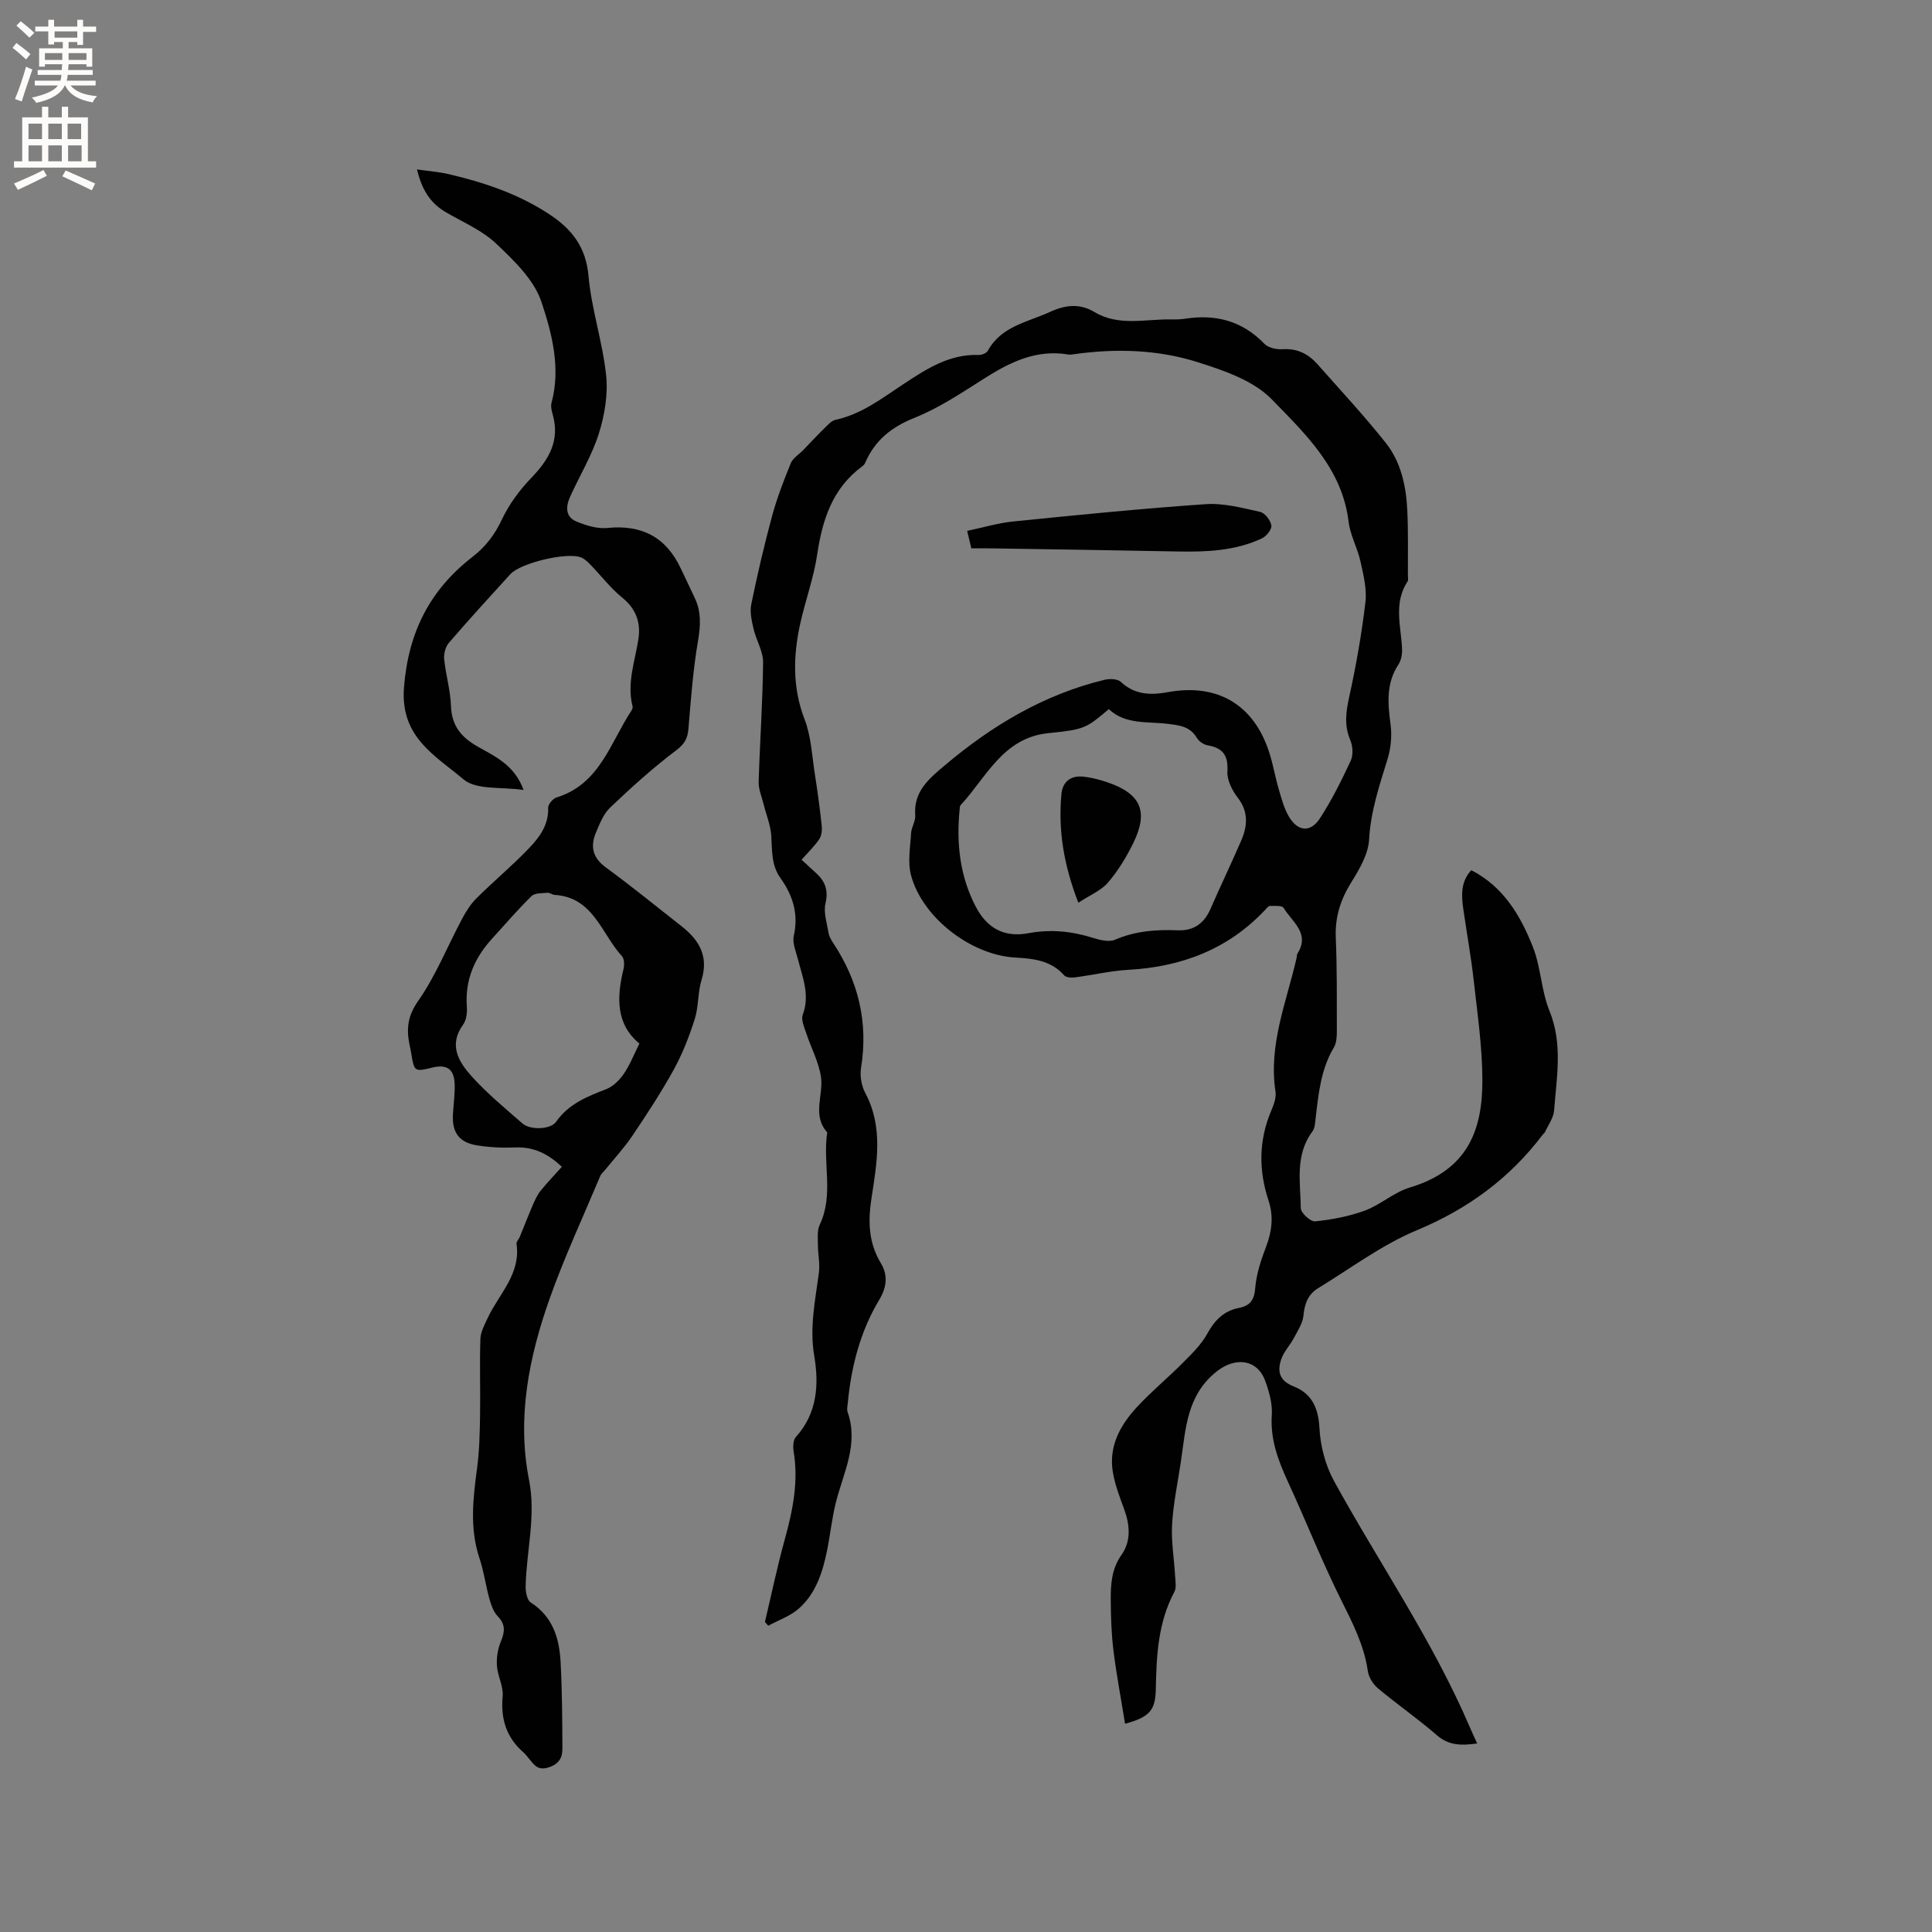
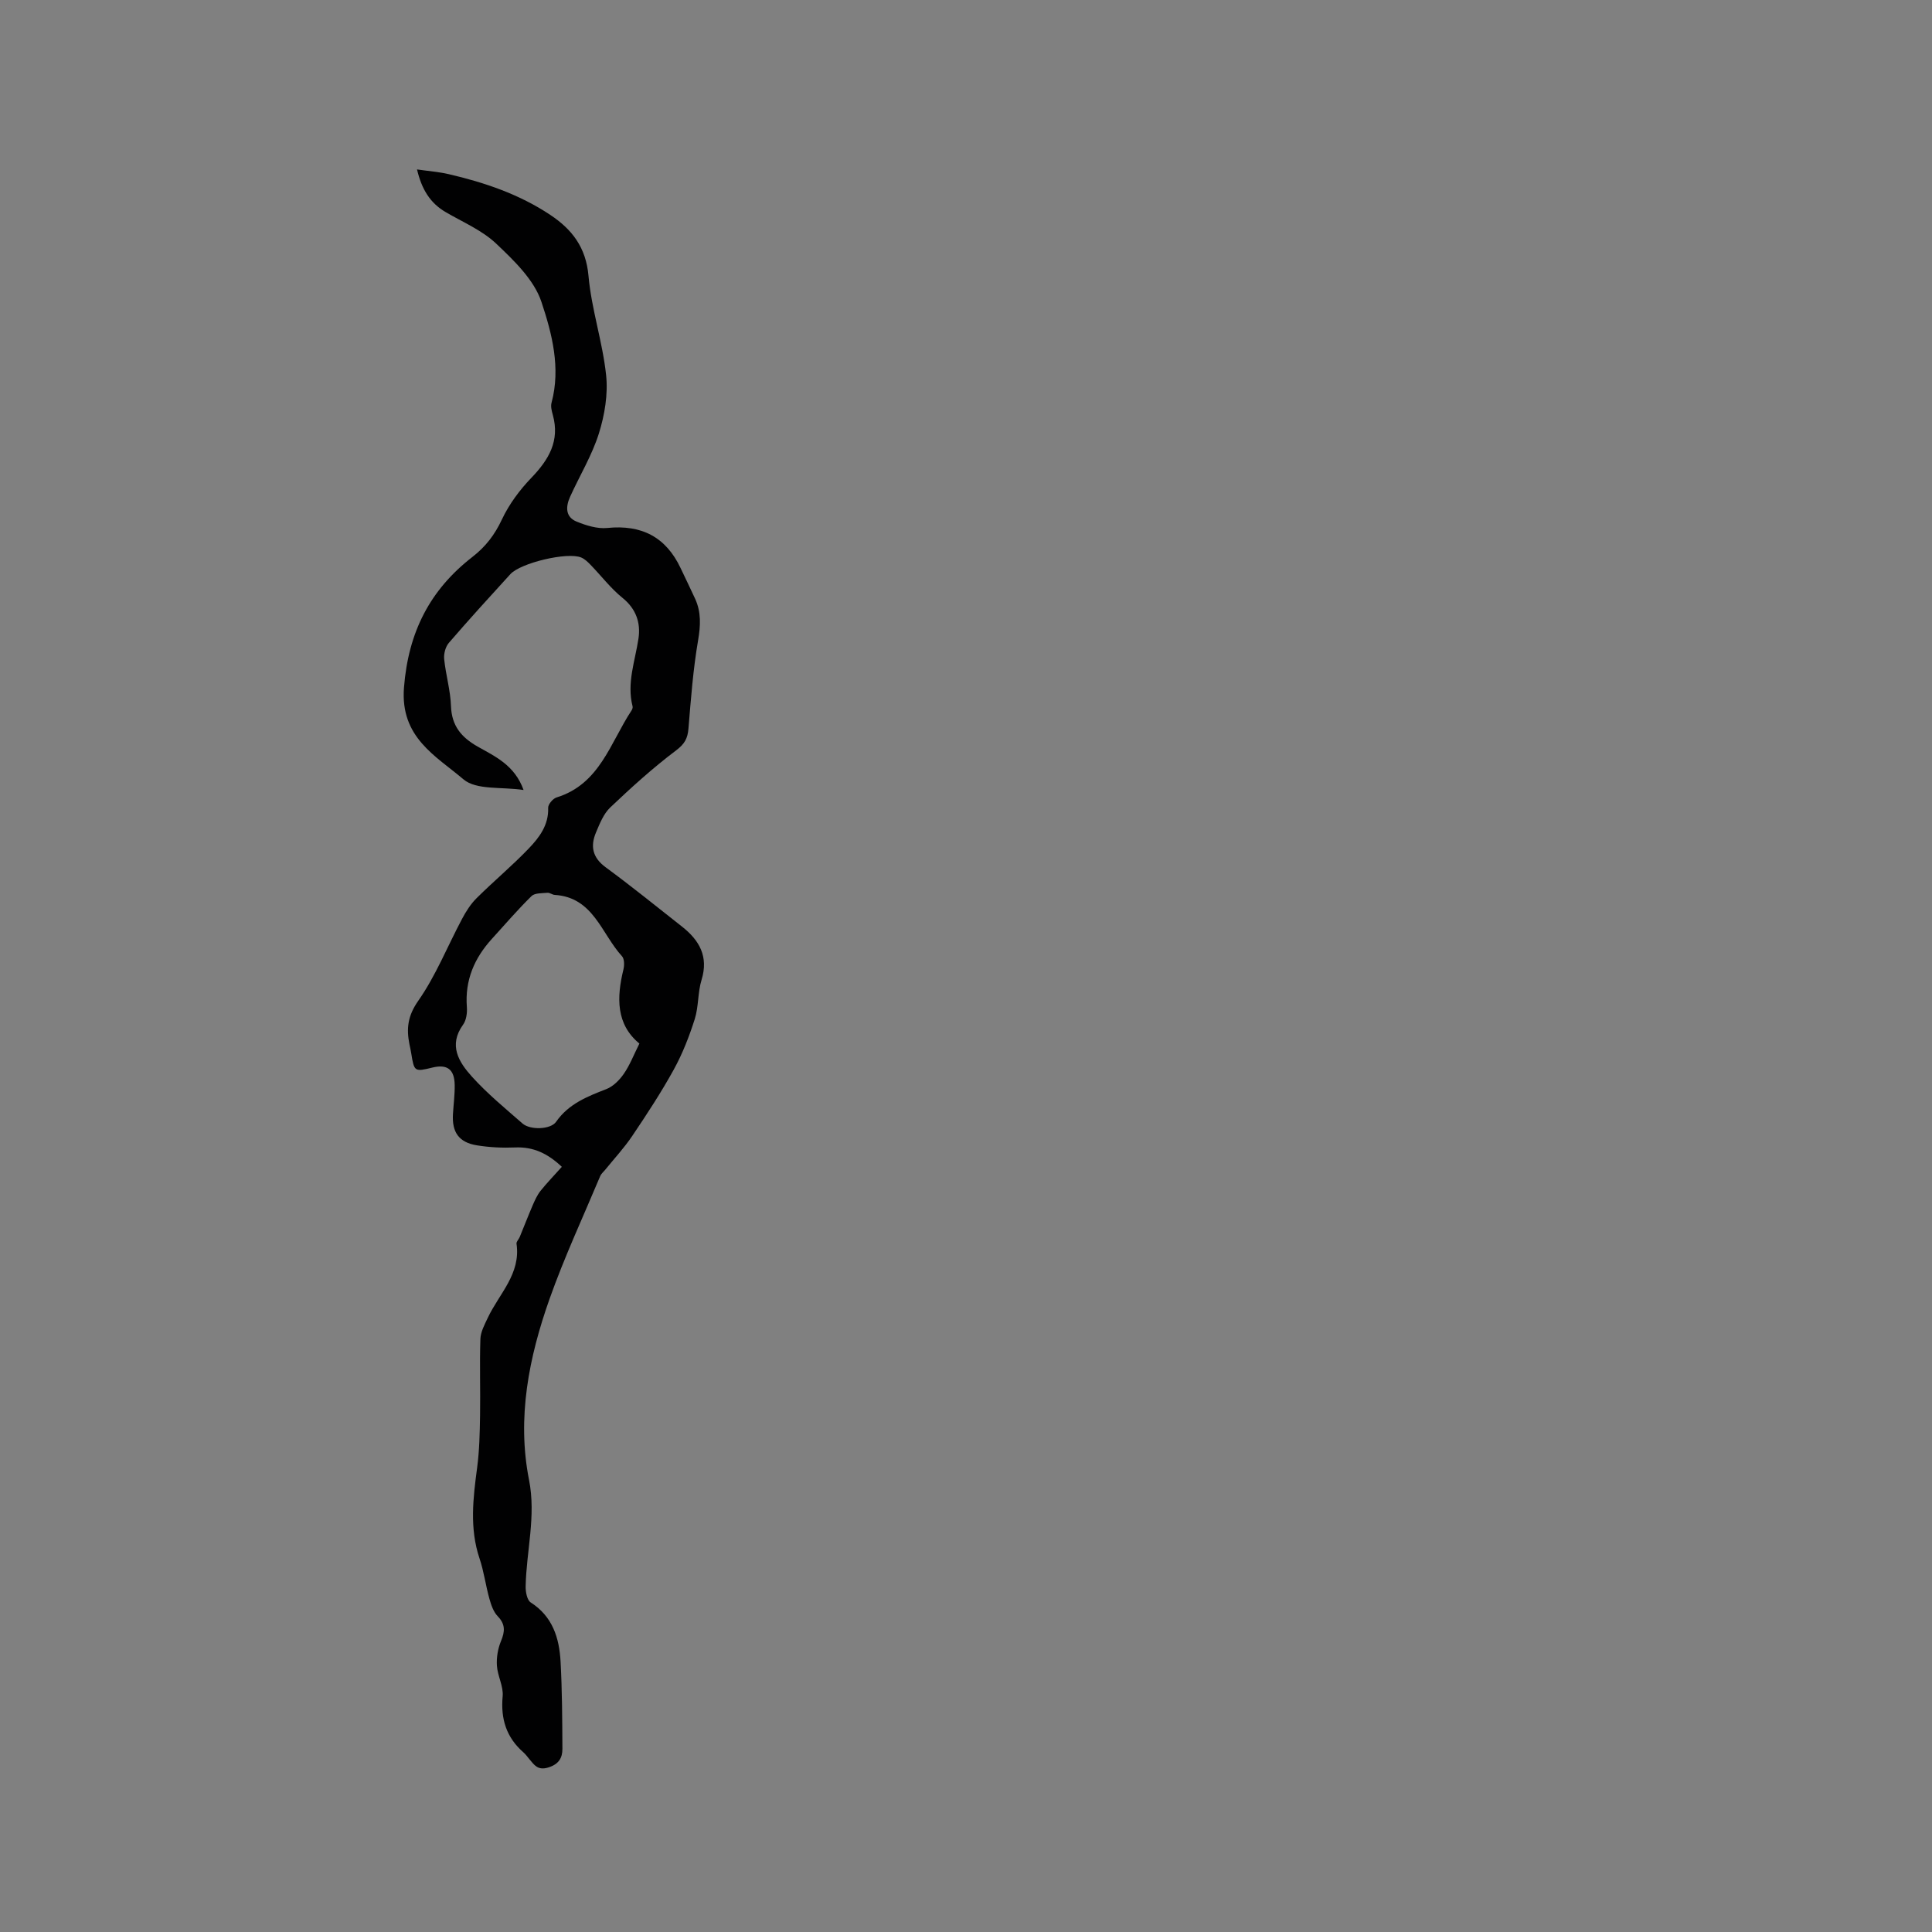
<svg xmlns="http://www.w3.org/2000/svg" enable-background="new 0 0 400 400" viewBox="0 0 400 400">
  <rect x="0" y="0" width="400" height="400" fill="#808080" stroke="none" />
  <g fill="#010102">
-     <path d="m232.93 356.89c-.84-5.23-1.78-10.18-2.4-15.16-.43-3.46-.54-6.98-.56-10.47-.02-3.26.16-6.42 2.23-9.35 2.01-2.85 1.74-6.19.54-9.46-.91-2.47-1.87-4.98-2.32-7.56-.94-5.37 1.47-9.77 4.93-13.53 3.01-3.26 6.47-6.1 9.6-9.26 1.84-1.85 3.79-3.75 5.02-6 1.54-2.81 3.44-4.71 6.58-5.32 2.25-.44 3.14-1.62 3.33-4.09.23-2.89 1.19-5.8 2.24-8.54 1.22-3.2 1.6-6.31.52-9.57-2.07-6.25-2.05-12.42.53-18.56.53-1.25 1.1-2.73.91-3.99-1.49-9.71 2.27-18.56 4.36-27.68.07-.31.03-.68.19-.93 2.67-4.23-1.16-6.58-2.88-9.46-.31-.52-1.86-.39-2.84-.39-.32 0-.67.49-.96.79-7.68 8.19-17.31 11.81-28.34 12.43-3.69.21-7.33 1.08-11.01 1.56-.74.1-1.86.05-2.27-.41-2.74-3.11-6.41-3.48-10.15-3.69-9.1-.51-19.2-8.21-21.56-17.03-.73-2.72-.15-5.81.01-8.73.07-1.24.95-2.49.86-3.69-.39-4.97 2.89-7.61 6.14-10.36 9.76-8.24 20.5-14.65 33.02-17.69 1.07-.26 2.72-.22 3.41.43 2.52 2.35 5.39 2.74 8.56 2.31.42-.06.84-.13 1.26-.2 10.21-1.84 17.72 2.61 20.9 12.49.81 2.51 1.24 5.14 1.99 7.68.56 1.92 1.09 3.92 2.09 5.62 1.83 3.1 4.47 3.34 6.41.36 2.45-3.77 4.48-7.84 6.38-11.93.55-1.18.44-3.04-.09-4.29-1.28-3.01-.91-5.79-.23-8.89 1.43-6.49 2.59-13.07 3.37-19.68.32-2.74-.43-5.68-1.04-8.45-.62-2.78-2.12-5.41-2.45-8.2-1.32-10.97-8.95-18.17-15.89-25.31-3.79-3.9-9.91-5.99-15.36-7.71-8.24-2.61-16.88-2.86-25.5-1.66-.42.06-.86.15-1.27.08-6.64-1.12-12.1 1.58-17.49 5.01-4.64 2.95-9.31 6.07-14.37 8.1-4.8 1.92-8.21 4.67-10.21 9.33-.12.28-.37.53-.62.72-6.17 4.55-8.24 11.06-9.32 18.29-.71 4.79-2.42 9.42-3.48 14.17-1.49 6.71-1.67 13.31.9 19.97 1.36 3.54 1.52 7.56 2.12 11.38.55 3.51 1.03 7.04 1.41 10.57.1.92-.02 2.07-.51 2.8-1 1.47-2.32 2.73-3.66 4.26 1.07.99 2.05 1.89 3.03 2.79 1.86 1.7 2.55 3.54 1.92 6.23-.44 1.91.3 4.12.64 6.17.12.7.53 1.39.93 2.01 5.23 7.9 7.32 16.44 5.79 25.89-.27 1.66.08 3.71.87 5.19 3.79 7.11 2.41 14.51 1.29 21.8-.74 4.81-.62 9.2 1.95 13.46 1.49 2.46 1.21 4.99-.31 7.51-3.95 6.57-5.82 13.81-6.54 21.38-.06.63-.24 1.34-.05 1.9 2.36 6.67-.87 12.57-2.42 18.73-.82 3.26-1.15 6.64-1.82 9.93-.92 4.52-2.31 8.93-5.87 12.06-1.77 1.56-4.19 2.38-6.31 3.54-.23-.26-.46-.52-.69-.78 1.36-5.73 2.56-11.5 4.13-17.17 1.65-5.97 2.85-11.92 1.81-18.15-.16-.96-.1-2.35.47-2.98 4.44-4.91 4.8-10.87 3.8-16.78-1.01-5.95.23-11.57.97-17.32.23-1.82-.2-3.72-.21-5.58 0-1.43-.2-3.05.37-4.25 2.97-6.21.58-12.8 1.56-19.13-3.19-3.55-.74-7.7-1.3-11.5-.45-3.06-2.03-5.95-3.01-8.94-.42-1.27-1.15-2.84-.76-3.91 1.52-4.06-.02-7.69-.98-11.45-.42-1.62-1.21-3.42-.87-4.92 1.02-4.52-.22-8.37-2.76-11.93-1.94-2.71-1.71-5.73-1.91-8.8-.15-2.22-1.07-4.39-1.61-6.59-.37-1.5-1.04-3.02-1-4.51.25-8.27.84-16.52.92-24.79.02-2.27-1.42-4.53-1.96-6.85-.39-1.67-.82-3.53-.49-5.14 1.25-6.12 2.67-12.21 4.3-18.24 1.01-3.74 2.42-7.38 3.88-10.97.43-1.06 1.67-1.8 2.54-2.69 1.51-1.56 2.99-3.16 4.55-4.68.65-.64 1.37-1.45 2.17-1.62 5.36-1.15 9.56-4.42 13.97-7.33 4.79-3.16 9.57-6.32 15.69-6.1.63.02 1.6-.37 1.88-.87 2.8-5.11 8.2-5.9 12.85-8.03 3.2-1.47 6.14-1.83 9.26.03 5.03 3 10.54 1.41 15.87 1.51.95.02 1.92 0 2.85-.14 6.34-.99 11.84.43 16.43 5.19.8.83 2.5 1.2 3.75 1.12 3.05-.2 5.36.97 7.28 3.15 4.75 5.39 9.67 10.65 14.12 16.27 3.16 4 4.21 9 4.44 14.04.21 4.44.1 8.9.12 13.36 0 .42.13.95-.07 1.26-2.92 4.43-1.38 9.18-1.14 13.86.06 1.1-.15 2.43-.74 3.32-2.61 3.95-2.21 8.13-1.63 12.51.3 2.31.05 4.87-.64 7.11-1.68 5.46-3.49 10.78-3.81 16.63-.17 3.05-2.03 6.19-3.73 8.93-2.22 3.57-3.34 7.17-3.17 11.38.27 6.46.21 12.93.22 19.4 0 1.13-.07 2.43-.62 3.35-2.7 4.53-3.18 9.58-3.77 14.63-.11.93-.14 2.04-.65 2.73-3.67 4.89-2.5 10.54-2.42 15.95.02.96 2.03 2.79 2.96 2.69 3.49-.37 7.04-1.02 10.32-2.24 3.24-1.2 6-3.78 9.27-4.76 12.13-3.64 15.06-12.04 15.04-22.21-.01-6.86-1.02-13.72-1.78-20.56-.55-4.94-1.44-9.84-2.15-14.76-.41-2.86-.63-5.71 1.63-8.18 6.66 3.41 10.21 9.42 12.77 15.93 1.65 4.19 1.72 9.01 3.41 13.17 2.81 6.89 1.49 13.76.97 20.66-.12 1.54-1.23 3-1.9 4.49-.08.18-.3.3-.43.47-6.84 9.06-15.51 15.42-26.09 19.83-7.24 3.02-13.71 7.89-20.47 12.02-2.02 1.23-2.78 3.19-3 5.62-.15 1.63-1.22 3.21-2.03 4.74-.77 1.46-2.02 2.73-2.55 4.26-.87 2.52-.49 4.5 2.57 5.7 3.65 1.44 5.09 4.36 5.31 8.53.19 3.75 1.23 7.79 3.04 11.08 9.32 16.97 20.4 32.97 28.07 50.87.45 1.06.94 2.1 1.55 3.44-3.17.42-5.8.5-8.34-1.71-3.91-3.4-8.21-6.37-12.19-9.7-1.02-.85-1.93-2.31-2.11-3.6-.77-5.35-3.16-9.97-5.54-14.74-3.95-7.92-7.2-16.19-10.91-24.24-2.06-4.47-3.77-8.88-3.43-13.99.16-2.34-.54-4.86-1.37-7.11-1.67-4.55-6.22-4.94-9.99-1.97-6.29 4.95-6.45 11.95-7.47 18.77-.64 4.3-1.56 8.58-1.81 12.9-.21 3.53.42 7.11.62 10.67.06 1.12.32 2.45-.16 3.34-3.36 6.32-3.7 13.14-3.83 20.06-.08 4.47-1.27 5.84-6.37 7.24zm-3.36-210.07c-4.71 3.97-4.98 4.21-12.51 4.97-9.43.96-12.8 9.11-18.17 14.9-.19.2-.18.6-.21.92-.69 6.99.04 13.76 3.32 20.07 2.36 4.53 5.92 6.46 10.91 5.53 4.62-.86 9-.42 13.42.98 1.44.45 3.3.9 4.55.36 4.22-1.82 8.54-2.12 13.02-1.94 3.16.13 5.39-1.39 6.69-4.37 2.07-4.75 4.32-9.42 6.38-14.18 1.32-3.05 1.56-5.99-.73-8.94-1.16-1.5-2.23-3.64-2.12-5.42.19-3.31-.94-4.85-4.09-5.39-.83-.14-1.82-.83-2.25-1.56-1.39-2.35-3.58-2.58-5.96-2.88-4.23-.53-8.79.21-12.25-3.05z" />
    <path d="m116.32 241.58c-2.92-2.77-5.91-4.18-9.68-4.01-2.62.11-5.31-.02-7.9-.44-3.72-.6-5.19-2.7-4.96-6.47.12-2.01.39-4.02.36-6.03-.05-3.25-1.56-4.35-4.63-3.6-3.69.9-3.76.86-4.37-2.96-.1-.63-.24-1.25-.37-1.87-.65-3.25-.36-5.88 1.82-8.99 3.65-5.21 6.05-11.29 9.07-16.96.82-1.55 1.8-3.1 3.04-4.32 3.53-3.51 7.38-6.71 10.81-10.3 2.16-2.26 4.11-4.83 3.98-8.38-.03-.72.99-1.92 1.75-2.15 8.94-2.76 11.1-11.31 15.48-17.95.17-.25.32-.63.25-.9-1.24-4.84.52-9.38 1.22-14.05.48-3.23-.47-6.13-3.31-8.42-2.45-1.98-4.4-4.56-6.61-6.84-.57-.59-1.21-1.21-1.95-1.52-2.85-1.18-12.52 1.11-14.66 3.46-4.29 4.7-8.58 9.4-12.73 14.22-.7.81-1.08 2.26-.97 3.35.33 3.26 1.3 6.48 1.41 9.74.15 4.1 2.14 6.46 5.54 8.39 3.6 2.04 7.64 3.83 9.49 8.98-4.53-.69-9.78.06-12.45-2.21-5.73-4.87-13.12-8.67-12.31-19 .9-11.51 5.39-20.22 14.15-27.03 2.78-2.16 4.63-4.59 6.12-7.76 1.48-3.15 3.68-6.12 6.11-8.64 3.61-3.76 5.93-7.66 4.43-13.03-.22-.8-.47-1.74-.26-2.5 1.94-7.22.09-14.34-2.09-20.88-1.52-4.58-5.67-8.56-9.36-12.06-2.92-2.77-6.9-4.45-10.46-6.53-3.24-1.89-4.97-4.73-5.94-8.84 2.42.35 4.49.5 6.49.96 7.46 1.73 14.68 4.17 21.11 8.46 4.49 2.99 7.38 6.71 7.9 12.6.61 6.91 2.92 13.66 3.65 20.57.42 3.95-.3 8.25-1.5 12.08-1.43 4.55-3.99 8.74-5.97 13.13-.9 2-1 4.15 1.36 5.11 1.99.81 4.29 1.53 6.36 1.32 7.11-.72 12.14 1.88 15.18 8.33.99 2.1 2.02 4.19 2.99 6.31 1.29 2.8 1.14 5.58.62 8.64-1.03 6.02-1.49 12.15-1.99 18.24-.17 2.05-.78 3.19-2.56 4.53-4.79 3.61-9.27 7.67-13.63 11.81-1.39 1.32-2.19 3.36-2.96 5.19-1.19 2.82-.74 5.18 1.99 7.19 5.38 3.95 10.57 8.16 15.82 12.29 3.59 2.83 5.54 6.19 4.05 11.03-.8 2.6-.59 5.52-1.41 8.12-1.14 3.59-2.53 7.16-4.34 10.45-2.6 4.72-5.57 9.25-8.59 13.73-1.68 2.5-3.76 4.73-5.66 7.08-.33.41-.78.76-.97 1.22-3.55 8.46-7.44 16.81-10.5 25.45-4.28 12.1-6.79 24.63-4.25 37.47 1.49 7.54-.56 14.73-.7 22.08-.02 1.12.29 2.82 1.05 3.3 4.54 2.91 5.91 7.36 6.18 12.24.33 6.01.35 12.03.38 18.05.01 1.88-.73 3.2-2.93 3.88-2.15.66-2.88-.5-3.89-1.7-.41-.49-.78-1.02-1.26-1.44-3.54-3.1-4.72-6.93-4.29-11.61.19-2.06-1.06-4.2-1.19-6.34-.11-1.68.2-3.53.85-5.09.82-1.98.93-3.46-.68-5.13-.89-.92-1.37-2.35-1.73-3.64-.77-2.75-1.13-5.63-2.04-8.33-2.1-6.26-1.33-12.51-.49-18.83.47-3.55.54-7.16.6-10.75.09-5.29-.11-10.58.07-15.86.05-1.48.88-2.99 1.54-4.4 2.34-4.97 6.86-9.07 5.94-15.32-.06-.42.46-.91.66-1.39.9-2.18 1.74-4.37 2.67-6.53.45-1.04.93-2.12 1.62-3 1.32-1.65 2.8-3.17 4.43-5zm16.06-25.52c-4.84-3.99-4.73-9.5-3.31-15.32.21-.87.22-2.2-.29-2.76-4.26-4.64-5.9-12.2-13.93-12.7-.51-.03-1.02-.48-1.51-.44-1.13.11-2.62.02-3.3.69-2.86 2.81-5.48 5.86-8.18 8.83-3.65 4-5.63 8.59-5.2 14.13.09 1.21-.11 2.72-.78 3.65-3.1 4.3-.86 7.78 1.83 10.77 3.18 3.52 6.89 6.57 10.47 9.7 1.6 1.4 5.83 1.26 6.95-.35 2.59-3.72 6.43-5.23 10.4-6.77 1.41-.55 2.72-1.86 3.61-3.15 1.25-1.79 2.04-3.88 3.24-6.28z" />
-     <path d="m201.1 113.53c-.3-1.28-.52-2.19-.86-3.62 3.28-.69 6.4-1.63 9.58-1.95 13.27-1.34 26.54-2.67 39.84-3.58 3.7-.25 7.55.78 11.24 1.6.98.22 2.15 1.73 2.32 2.8.13.79-1.01 2.24-1.93 2.67-5.5 2.6-11.42 2.84-17.39 2.73-12.7-.25-25.41-.44-38.11-.64-1.47-.03-2.95-.01-4.69-.01z" />
-     <path d="m223.26 186.9c-3.02-7.79-4.2-15.01-3.5-22.49.24-2.64 1.99-3.9 4.59-3.61 1.66.19 3.32.62 4.91 1.16 6.94 2.37 8.58 6 5.39 12.55-1.42 2.92-3.17 5.78-5.27 8.24-1.43 1.65-3.72 2.56-6.12 4.15z" />
  </g>
-   <path d="m2.6 9.9.8-1c.9.7 1.9 1.4 2.9 2.3l-.9 1.1c-1.1-1-2-1.8-2.8-2.4zm.5 10.6c.9-2.1 1.6-4.3 2.3-6.7.4.2.8.4 1.3.6-.7 2.1-1.5 4.3-2.2 6.6zm.3-15.2.9-.9c1 .8 2 1.6 2.8 2.4l-1 1c-.9-.9-1.8-1.7-2.7-2.5zm12.6-1.2h1.2v1.4h2.7v1.1h-2.7v2.7h-1.2v-.6h-1.8v1.3h4.9v3.8h-1.2v-.5h-3.7c0 .4-.1.9-.1 1.2h5.1v1h-5.2c0 .5-.1.9-.2 1.2h6v1h-5.2c1.1 1.3 2.9 2 5.5 2.2-.4.4-.7.8-.9 1.3-2.9-.5-4.8-1.6-5.7-3.5h-.1c-.8 1.7-2.7 2.9-5.9 3.6-.2-.4-.6-.8-.9-1.1 2.8-.6 4.6-1.4 5.4-2.5h-4.8v-1h5.3c.1-.3.2-.7.2-1.2h-4.9v-1h5c0-.4 0-.8.1-1.2h-3.6v.5h-1.2v-3.8h4.9v-1.3h-1.8v.5h-1.2v-2.7h-2.7v-1h2.7v-1.4h1.2v1.4h4.8zm-6.7 8.3h3.6c0-.4 0-.9 0-1.4h-3.6zm1.9-4.6h4.8v-1.3h-4.7v1.3zm6.7 3.2h-3.7v1.4h3.7z" fill="#fcfbfa" />
-   <path d="m8.7 22.1h1.3v2.2h2.8v-2.2h1.3v2.2h4.1v9.1h1.7v1.3h-17v-1.3h1.7v-9.1h4.1zm.3 13.1.7 1.2c-1.8.9-3.8 1.9-6 2.9-.2-.4-.5-.8-.8-1.3 2.3-1 4.4-1.9 6.1-2.8zm-3.1-6.4h2.8v-3.2h-2.8zm0 4.6h2.8v-3.3h-2.8zm4.1-4.6h2.8v-3.2h-2.8zm0 4.6h2.8v-3.3h-2.8zm3.6 1.9c2.1.9 4.1 1.8 6.1 2.7l-.7 1.4c-2.2-1.1-4.2-2-6.1-2.9zm3.2-9.7h-2.8v3.2h2.8zm-2.7 7.8h2.8v-3.3h-2.8z" fill="#fcfbfa" />
</svg>